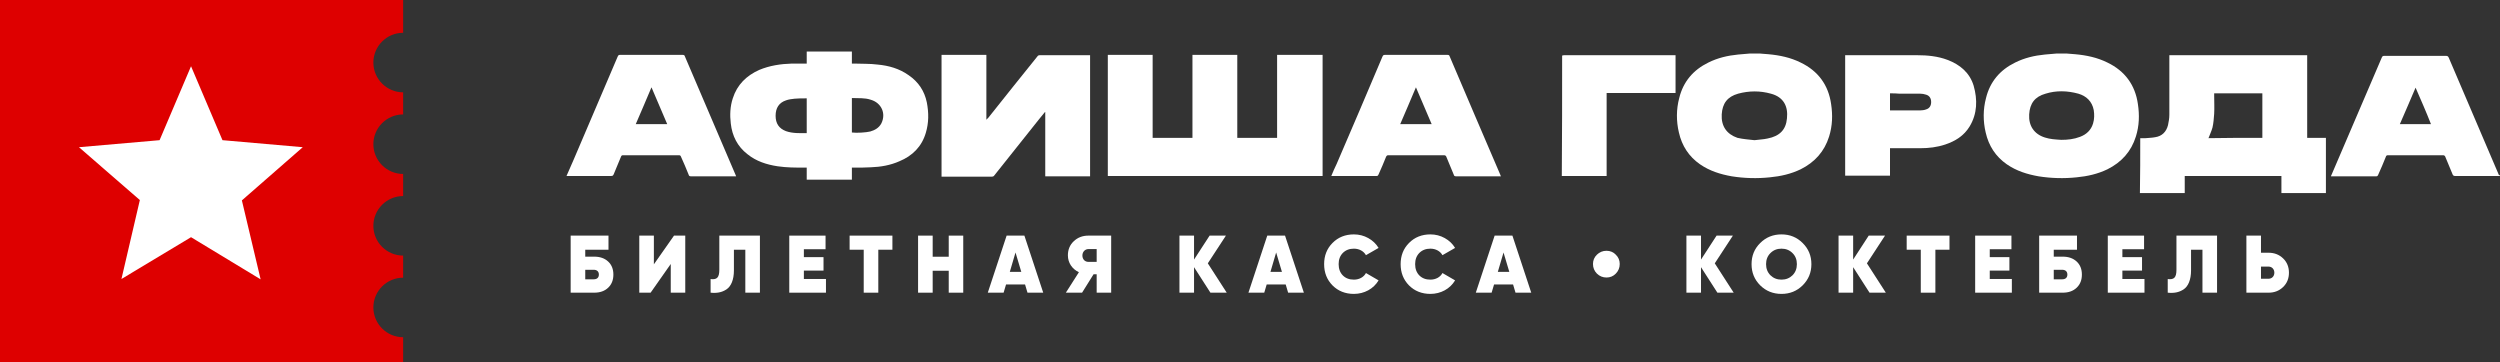
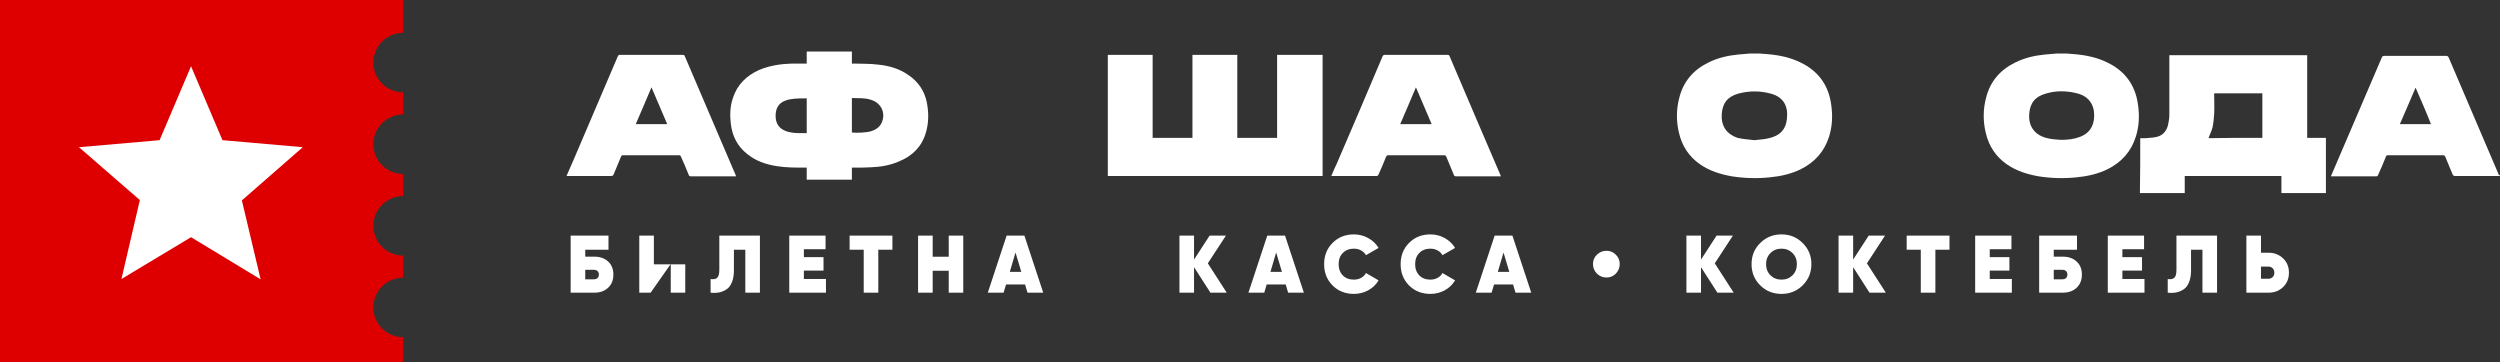
<svg xmlns="http://www.w3.org/2000/svg" width="276" height="40" viewBox="0 0 276 40" fill="none">
  <rect x="0" y="0" width="276" height="40" fill="#333333" stroke="none" />
  <path d="M41.219 33.943C41.219 32.133 42.696 30.656 44.506 30.656V28.218C42.696 28.218 41.219 26.741 41.219 24.931C41.219 23.121 42.696 21.644 44.506 21.644V19.206C42.696 19.206 41.219 17.729 41.219 15.919C41.219 14.109 42.696 12.632 44.506 12.632V10.194C42.696 10.194 41.219 8.717 41.219 6.907C41.219 5.097 42.696 3.62 44.506 3.62V0H0V40H44.506V37.23C42.696 37.23 41.219 35.752 41.219 33.943Z" fill="#DE0000" />
  <path fill-rule="evenodd" clip-rule="evenodd" d="M17.618 15.476L21.09 7.313L24.561 15.476L33.426 16.251L26.704 22.124L28.772 30.84L21.09 26.186L13.407 30.803L15.439 22.087L8.717 16.251L17.618 15.476Z" fill="white" />
  <path d="M62.543 19.428C62.801 18.837 63.06 18.246 63.319 17.655C64.944 13.851 66.569 10.047 68.194 6.242C68.268 6.095 68.305 6.058 68.452 6.058C70.742 6.058 73.032 6.058 75.359 6.058C75.507 6.058 75.581 6.095 75.618 6.242C77.465 10.601 79.348 14.922 81.195 19.28C81.232 19.354 81.232 19.391 81.269 19.465C81.195 19.465 81.158 19.465 81.084 19.465C79.496 19.465 77.871 19.465 76.282 19.465C76.135 19.465 76.061 19.428 76.024 19.28C75.766 18.615 75.47 17.951 75.174 17.286C75.138 17.175 75.064 17.138 74.953 17.138C72.885 17.138 70.853 17.138 68.785 17.138C68.674 17.138 68.6 17.175 68.563 17.286C68.305 17.951 68.009 18.578 67.751 19.243C67.677 19.391 67.64 19.428 67.455 19.428C65.793 19.428 64.131 19.428 62.506 19.428C62.543 19.428 62.543 19.428 62.543 19.428ZM71.924 9.64C71.333 11.007 70.779 12.373 70.188 13.703C71.37 13.703 72.515 13.703 73.66 13.703C73.069 12.337 72.515 11.007 71.924 9.64Z" fill="white" />
  <path d="M146.015 6.058C146.015 10.527 146.015 14.959 146.015 19.428C138.111 19.428 130.207 19.428 122.303 19.428C122.303 14.959 122.303 10.527 122.303 6.058C123.965 6.058 125.59 6.058 127.252 6.058C127.252 9.123 127.252 12.152 127.252 15.217C128.729 15.217 130.17 15.217 131.647 15.217C131.647 12.152 131.647 9.123 131.647 6.058C133.309 6.058 134.934 6.058 136.596 6.058C136.596 9.123 136.596 12.152 136.596 15.217C138.074 15.217 139.551 15.217 140.992 15.217C140.992 12.152 140.992 9.123 140.992 6.058C142.728 6.058 144.353 6.058 146.015 6.058Z" fill="white" />
  <path d="M94.048 18.505C94.048 18.948 94.048 19.391 94.048 19.834C92.386 19.834 90.761 19.834 89.062 19.834C89.062 19.391 89.062 18.948 89.062 18.505C88.951 18.505 88.877 18.505 88.803 18.505C87.806 18.505 86.846 18.505 85.849 18.357C84.63 18.172 83.485 17.803 82.525 17.027C81.416 16.178 80.826 14.996 80.678 13.629C80.567 12.706 80.604 11.746 80.899 10.859C81.379 9.345 82.414 8.348 83.817 7.72C84.962 7.24 86.181 7.055 87.437 7.018C87.954 7.018 88.508 7.018 89.062 7.018C89.062 6.575 89.062 6.132 89.062 5.688C90.724 5.688 92.349 5.688 94.048 5.688C94.048 6.132 94.048 6.575 94.048 7.018C94.159 7.018 94.233 7.018 94.306 7.018C95.156 7.055 96.043 7.018 96.892 7.129C98.111 7.24 99.293 7.572 100.327 8.311C101.398 9.049 102.063 10.047 102.321 11.302C102.543 12.447 102.543 13.555 102.211 14.663C101.767 16.178 100.733 17.212 99.293 17.803C98.296 18.246 97.224 18.431 96.153 18.468C95.525 18.505 94.934 18.505 94.306 18.505C94.196 18.505 94.159 18.505 94.048 18.505ZM89.062 10.859C89.025 10.859 88.988 10.859 88.951 10.859C88.545 10.859 88.138 10.859 87.732 10.896C87.4 10.933 87.067 10.97 86.772 11.081C85.996 11.339 85.627 11.93 85.627 12.78C85.627 13.629 85.996 14.183 86.772 14.479C87.511 14.737 88.286 14.7 89.062 14.7C89.062 13.371 89.062 12.115 89.062 10.859ZM94.048 10.822C94.048 12.115 94.048 13.371 94.048 14.627C94.565 14.7 95.636 14.627 96.079 14.516C96.597 14.368 97.04 14.109 97.298 13.629C97.852 12.521 97.298 11.339 96.116 11.007C95.451 10.785 94.787 10.859 94.048 10.822Z" fill="white" />
-   <path d="M103.946 6.058C105.608 6.058 107.234 6.058 108.896 6.058C108.896 8.422 108.896 10.785 108.896 13.223C108.97 13.112 109.043 13.075 109.08 13.038C110.89 10.748 112.737 8.458 114.547 6.205C114.584 6.132 114.694 6.095 114.768 6.095C116.615 6.095 118.462 6.095 120.271 6.095C120.308 6.095 120.308 6.095 120.345 6.095C120.345 10.564 120.345 14.996 120.345 19.465C118.72 19.465 117.058 19.465 115.396 19.465C115.396 17.101 115.396 14.737 115.396 12.373H115.359C115.138 12.632 114.916 12.928 114.694 13.186C113.069 15.254 111.407 17.286 109.782 19.354C109.708 19.465 109.634 19.502 109.487 19.502C107.714 19.502 105.941 19.502 104.131 19.502C104.057 19.502 104.02 19.502 103.946 19.502C103.946 14.996 103.946 10.527 103.946 6.058Z" fill="white" />
  <path d="M165.701 19.465C165.368 19.465 165.073 19.465 164.777 19.465C163.448 19.465 162.081 19.465 160.752 19.465C160.604 19.465 160.53 19.428 160.493 19.28C160.235 18.615 159.939 17.988 159.681 17.323C159.644 17.212 159.57 17.138 159.422 17.138C157.391 17.138 155.359 17.138 153.291 17.138C153.143 17.138 153.106 17.175 153.032 17.286C152.774 17.951 152.478 18.615 152.183 19.28C152.146 19.354 152.109 19.428 151.998 19.428C150.336 19.428 148.711 19.428 147.049 19.428C147.012 19.428 147.012 19.428 146.975 19.428C147.16 18.985 147.344 18.542 147.566 18.098C149.265 14.146 150.964 10.194 152.626 6.242C152.7 6.095 152.737 6.058 152.922 6.058C155.211 6.058 157.501 6.058 159.791 6.058C159.939 6.058 160.013 6.095 160.05 6.242C161.897 10.601 163.78 14.959 165.627 19.28C165.627 19.317 165.664 19.354 165.701 19.465ZM158.055 13.703C157.464 12.337 156.91 11.007 156.319 9.64C155.729 11.007 155.175 12.373 154.584 13.703C155.765 13.703 156.91 13.703 158.055 13.703Z" fill="white" />
  <path d="M194.288 5.91C194.584 5.947 194.879 5.947 195.211 5.984C196.467 6.095 197.686 6.353 198.794 6.907C200.715 7.831 201.86 9.382 202.155 11.487C202.34 12.706 202.303 13.888 201.934 15.07C201.416 16.732 200.345 17.914 198.794 18.689C197.723 19.206 196.578 19.465 195.396 19.576C193.993 19.724 192.589 19.686 191.186 19.465C189.93 19.243 188.748 18.874 187.677 18.135C186.458 17.286 185.682 16.104 185.35 14.627C185.054 13.371 185.054 12.078 185.387 10.822C185.83 9.012 186.938 7.72 188.6 6.907C189.634 6.39 190.742 6.132 191.887 6.021C192.331 5.984 192.737 5.947 193.18 5.91C193.512 5.91 193.882 5.91 194.288 5.91ZM193.697 15.476C194.177 15.402 194.657 15.402 195.138 15.291C196.467 15.033 197.169 14.331 197.28 13.075C197.428 11.746 196.91 10.711 195.507 10.342C194.325 10.01 193.106 10.01 191.887 10.342C190.705 10.675 190.151 11.413 190.078 12.632C190.004 13.925 190.632 14.811 191.813 15.217C192.441 15.365 193.069 15.402 193.697 15.476Z" fill="white" />
  <path d="M228.157 5.91C228.452 5.947 228.748 5.947 229.08 5.984C230.336 6.095 231.555 6.353 232.663 6.907C234.584 7.831 235.729 9.382 236.024 11.487C236.209 12.706 236.172 13.888 235.802 15.07C235.285 16.732 234.214 17.914 232.663 18.689C231.592 19.206 230.447 19.465 229.265 19.576C227.861 19.724 226.458 19.686 225.054 19.465C223.799 19.243 222.617 18.874 221.546 18.135C220.327 17.286 219.551 16.104 219.219 14.627C218.923 13.371 218.923 12.078 219.256 10.822C219.699 9.012 220.807 7.72 222.469 6.907C223.503 6.39 224.611 6.132 225.756 6.021C226.199 5.984 226.606 5.947 227.049 5.91C227.381 5.91 227.788 5.91 228.157 5.91ZM227.566 15.439C228.268 15.439 228.97 15.365 229.634 15.107C230.336 14.848 230.853 14.368 231.075 13.629C231.223 13.149 231.223 12.632 231.149 12.152C230.964 11.192 230.336 10.601 229.45 10.342C228.231 10.01 227.012 9.973 225.83 10.342C224.648 10.675 224.094 11.413 224.02 12.632C223.946 13.888 224.574 14.811 225.756 15.181C226.31 15.365 226.938 15.402 227.566 15.439Z" fill="white" />
-   <path d="M172.46 6.132C172.534 6.132 172.608 6.095 172.645 6.095C176.707 6.095 180.77 6.095 184.796 6.095C184.87 6.095 184.907 6.095 184.981 6.095C184.981 7.498 184.981 8.865 184.981 10.268C182.469 10.268 179.921 10.268 177.372 10.268C177.372 13.334 177.372 16.362 177.372 19.428C175.71 19.428 174.048 19.428 172.423 19.428C172.46 14.996 172.46 10.564 172.46 6.132Z" fill="white" />
  <path d="M236.283 15.254C236.504 15.254 236.689 15.254 236.874 15.254C237.243 15.217 237.575 15.217 237.945 15.144C238.683 15.033 239.163 14.553 239.348 13.814C239.422 13.445 239.496 13.075 239.496 12.669C239.496 10.564 239.496 8.422 239.496 6.316C239.496 6.242 239.496 6.169 239.496 6.095C244.593 6.095 249.653 6.095 254.713 6.095C254.713 9.123 254.713 12.152 254.713 15.217C255.415 15.217 256.079 15.217 256.781 15.217C256.781 17.249 256.781 19.28 256.781 21.312C255.156 21.312 253.531 21.312 251.869 21.312C251.869 20.684 251.869 20.056 251.869 19.428C248.323 19.428 244.777 19.428 241.195 19.428C241.195 20.056 241.195 20.684 241.195 21.312C239.533 21.312 237.908 21.312 236.246 21.312C236.283 19.28 236.283 17.286 236.283 15.254ZM249.764 15.217C249.764 13.555 249.764 11.93 249.764 10.305C247.991 10.305 246.218 10.305 244.445 10.305C244.445 10.379 244.445 10.453 244.445 10.527C244.445 11.192 244.482 11.893 244.445 12.558C244.408 13.075 244.371 13.592 244.26 14.072C244.15 14.479 243.965 14.848 243.817 15.254C245.738 15.217 247.769 15.217 249.764 15.217Z" fill="white" />
  <path d="M275.987 19.428C275.913 19.428 275.876 19.428 275.802 19.428C274.214 19.428 272.626 19.428 271.038 19.428C270.89 19.428 270.853 19.391 270.779 19.28C270.521 18.615 270.225 17.988 269.967 17.323C269.93 17.212 269.856 17.138 269.708 17.138C267.677 17.138 265.682 17.138 263.651 17.138C263.503 17.138 263.429 17.175 263.392 17.323C263.134 17.988 262.838 18.652 262.543 19.317C262.506 19.391 262.469 19.465 262.358 19.465C260.733 19.465 259.108 19.465 257.446 19.465C257.409 19.465 257.409 19.465 257.335 19.465C257.372 19.391 257.372 19.317 257.409 19.28C259.256 14.959 261.102 10.638 262.949 6.353C263.023 6.205 263.06 6.169 263.208 6.169C265.498 6.169 267.751 6.169 270.041 6.169C270.188 6.169 270.262 6.205 270.336 6.353C272.183 10.675 274.03 14.996 275.876 19.317C275.95 19.28 275.987 19.354 275.987 19.428ZM266.68 9.677C266.089 11.044 265.535 12.373 264.944 13.703C266.126 13.703 267.234 13.703 268.379 13.703C267.861 12.373 267.271 11.044 266.68 9.677Z" fill="white" />
-   <path d="M203.706 6.095C203.78 6.095 203.854 6.095 203.928 6.095C206.513 6.095 209.099 6.095 211.647 6.095C212.792 6.095 213.937 6.205 215.008 6.612C216.375 7.129 217.446 8.015 217.889 9.456C218.332 11.007 218.295 12.558 217.446 13.962C216.818 14.996 215.858 15.587 214.75 15.956C213.863 16.252 212.94 16.362 212.017 16.362C210.982 16.362 209.911 16.362 208.877 16.362C208.803 16.362 208.729 16.362 208.656 16.362C208.656 17.36 208.656 18.394 208.656 19.391C206.994 19.391 205.368 19.391 203.706 19.391C203.706 14.996 203.706 10.564 203.706 6.095ZM208.656 10.305C208.656 10.933 208.656 11.561 208.656 12.189C208.693 12.189 208.729 12.189 208.766 12.189C209.837 12.189 210.909 12.189 211.98 12.189C212.201 12.189 212.46 12.152 212.645 12.078C213.014 11.967 213.199 11.672 213.199 11.265C213.199 10.859 213.014 10.564 212.645 10.453C212.423 10.379 212.201 10.342 211.98 10.342C211.204 10.342 210.465 10.342 209.69 10.342C209.357 10.305 209.025 10.305 208.656 10.305Z" fill="white" />
  <path d="M64.612 28.334H65.602C66.241 28.334 66.754 28.514 67.141 28.874C67.528 29.234 67.717 29.711 67.717 30.314C67.717 30.917 67.528 31.394 67.141 31.763C66.754 32.132 66.241 32.312 65.602 32.312H63.001V26.012H67.177V27.569H64.612V28.334ZM64.612 30.836H65.539C65.89 30.836 66.115 30.665 66.115 30.314C66.115 29.963 65.89 29.783 65.539 29.783H64.612V30.836Z" fill="white" />
-   <path d="M75.653 32.312H74.051V29.144L71.828 32.312H70.577V26.012H72.188V29.18L74.411 26.012H75.653V32.312Z" fill="white" />
+   <path d="M75.653 32.312H74.051V29.144L71.828 32.312H70.577V26.012H72.188V29.18H75.653V32.312Z" fill="white" />
  <path d="M78.45 32.312V30.809C79.125 30.89 79.413 30.674 79.413 29.783V26.012H83.895V32.312H82.284V27.569H81.024V29.855C81.024 30.89 80.709 31.619 80.196 31.952C79.692 32.285 79.125 32.384 78.45 32.312Z" fill="white" />
  <path d="M88.747 29.873V30.8H91.186V32.312H87.136V26.012H91.141V27.515H88.747V28.388H90.916V29.873H88.747Z" fill="white" />
  <path d="M93.797 26.012H98.522V27.569H96.965V32.312H95.354V27.569H93.797V26.012Z" fill="white" />
  <path d="M104.74 28.343V26.012H106.342V32.312H104.74V29.891H102.967V32.312H101.356V26.012H102.967V28.343H104.74Z" fill="white" />
  <path d="M115.172 32.312H113.435L113.165 31.403H111.068L110.798 32.312H109.052L111.131 26.012H113.093L115.172 32.312ZM112.112 27.875L111.482 30.017H112.751L112.112 27.875Z" fill="white" />
-   <path d="M120.154 26.012H122.674V32.312H121.072V30.278H120.73L119.461 32.312H117.67L119.11 30.053C118.363 29.702 117.895 29.009 117.895 28.19C117.895 27.56 118.111 27.038 118.543 26.633C118.975 26.219 119.515 26.012 120.154 26.012ZM120.172 28.91H121.072V27.497H120.172C119.785 27.497 119.497 27.803 119.497 28.208C119.497 28.631 119.785 28.919 120.172 28.91Z" fill="white" />
  <path d="M133.343 29.072L135.431 32.312H133.631L131.822 29.495V32.312H130.211V26.012H131.822V28.658L133.541 26.012H135.341L133.343 29.072Z" fill="white" />
  <path d="M143.947 32.312H142.21L141.94 31.403H139.843L139.573 32.312H137.827L139.906 26.012H141.868L143.947 32.312ZM140.887 27.875L140.257 30.017H141.526L140.887 27.875Z" fill="white" />
  <path d="M149.469 32.447C148.524 32.447 147.732 32.132 147.111 31.511C146.49 30.881 146.184 30.098 146.184 29.162C146.184 28.226 146.49 27.443 147.111 26.822C147.732 26.192 148.524 25.877 149.469 25.877C150.036 25.877 150.567 26.012 151.053 26.282C151.539 26.552 151.917 26.912 152.196 27.371L150.801 28.172C150.558 27.731 150.054 27.452 149.469 27.452C148.965 27.452 148.56 27.614 148.245 27.929C147.939 28.244 147.786 28.649 147.786 29.162C147.786 29.675 147.939 30.089 148.245 30.404C148.56 30.719 148.965 30.872 149.469 30.872C150.054 30.872 150.558 30.602 150.801 30.143L152.196 30.953C151.647 31.88 150.621 32.447 149.469 32.447Z" fill="white" />
  <path d="M157.915 32.447C156.97 32.447 156.178 32.132 155.557 31.511C154.936 30.881 154.63 30.098 154.63 29.162C154.63 28.226 154.936 27.443 155.557 26.822C156.178 26.192 156.97 25.877 157.915 25.877C158.482 25.877 159.013 26.012 159.499 26.282C159.985 26.552 160.363 26.912 160.642 27.371L159.247 28.172C159.004 27.731 158.5 27.452 157.915 27.452C157.411 27.452 157.006 27.614 156.691 27.929C156.385 28.244 156.232 28.649 156.232 29.162C156.232 29.675 156.385 30.089 156.691 30.404C157.006 30.719 157.411 30.872 157.915 30.872C158.5 30.872 159.004 30.602 159.247 30.143L160.642 30.953C160.093 31.88 159.067 32.447 157.915 32.447Z" fill="white" />
  <path d="M169.049 32.312H167.312L167.042 31.403H164.945L164.675 32.312H162.929L165.008 26.012H166.97L169.049 32.312ZM165.989 27.875L165.359 30.017H166.628L165.989 27.875Z" fill="white" />
  <path d="M177.36 30.638C176.946 30.638 176.595 30.494 176.298 30.206C176.01 29.909 175.866 29.558 175.866 29.144C175.866 28.739 176.01 28.397 176.298 28.118C176.595 27.83 176.946 27.686 177.36 27.686C177.765 27.686 178.107 27.83 178.386 28.118C178.674 28.397 178.818 28.739 178.818 29.144C178.818 29.558 178.674 29.909 178.386 30.206C178.107 30.494 177.765 30.638 177.36 30.638Z" fill="white" />
  <path d="M189.312 29.072L191.4 32.312H189.6L187.791 29.495V32.312H186.18V26.012H187.791V28.658L189.51 26.012H191.31L189.312 29.072Z" fill="white" />
  <path d="M199.015 31.502C198.376 32.132 197.602 32.447 196.675 32.447C195.748 32.447 194.965 32.132 194.326 31.502C193.687 30.863 193.372 30.089 193.372 29.162C193.372 28.235 193.687 27.461 194.326 26.831C194.965 26.192 195.748 25.877 196.675 25.877C197.602 25.877 198.376 26.192 199.015 26.831C199.654 27.461 199.978 28.235 199.978 29.162C199.978 30.089 199.654 30.863 199.015 31.502ZM195.46 30.395C195.784 30.71 196.189 30.872 196.675 30.872C197.161 30.872 197.566 30.71 197.89 30.395C198.214 30.071 198.376 29.657 198.376 29.162C198.376 28.667 198.214 28.253 197.89 27.938C197.566 27.614 197.161 27.452 196.675 27.452C196.189 27.452 195.784 27.614 195.46 27.938C195.136 28.253 194.974 28.667 194.974 29.162C194.974 29.657 195.136 30.071 195.46 30.395Z" fill="white" />
  <path d="M206.108 29.072L208.196 32.312H206.396L204.587 29.495V32.312H202.976V26.012H204.587V28.658L206.306 26.012H208.106L206.108 29.072Z" fill="white" />
  <path d="M210.498 26.012H215.223V27.569H213.666V32.312H212.055V27.569H210.498V26.012Z" fill="white" />
  <path d="M219.669 29.873V30.8H222.108V32.312H218.058V26.012H222.063V27.515H219.669V28.388H221.838V29.873H219.669Z" fill="white" />
  <path d="M226.735 28.334H227.725C228.364 28.334 228.877 28.514 229.264 28.874C229.651 29.234 229.84 29.711 229.84 30.314C229.84 30.917 229.651 31.394 229.264 31.763C228.877 32.132 228.364 32.312 227.725 32.312H225.124V26.012H229.3V27.569H226.735V28.334ZM226.735 30.836H227.662C228.013 30.836 228.238 30.665 228.238 30.314C228.238 29.963 228.013 29.783 227.662 29.783H226.735V30.836Z" fill="white" />
  <path d="M234.311 29.873V30.8H236.75V32.312H232.7V26.012H236.705V27.515H234.311V28.388H236.48V29.873H234.311Z" fill="white" />
  <path d="M239.317 32.312V30.809C239.992 30.89 240.28 30.674 240.28 29.783V26.012H244.762V32.312H243.151V27.569H241.891V29.855C241.891 30.89 241.576 31.619 241.063 31.952C240.559 32.285 239.992 32.384 239.317 32.312Z" fill="white" />
  <path d="M249.613 27.902H250.45C251.089 27.902 251.62 28.109 252.052 28.523C252.484 28.937 252.7 29.468 252.7 30.107C252.7 30.746 252.484 31.277 252.052 31.691C251.62 32.105 251.089 32.312 250.45 32.312H248.002V26.012H249.613V27.902ZM249.613 30.773H250.45C250.81 30.773 251.089 30.503 251.089 30.107C251.089 29.711 250.81 29.432 250.45 29.432H249.613V30.773Z" fill="white" />
</svg>